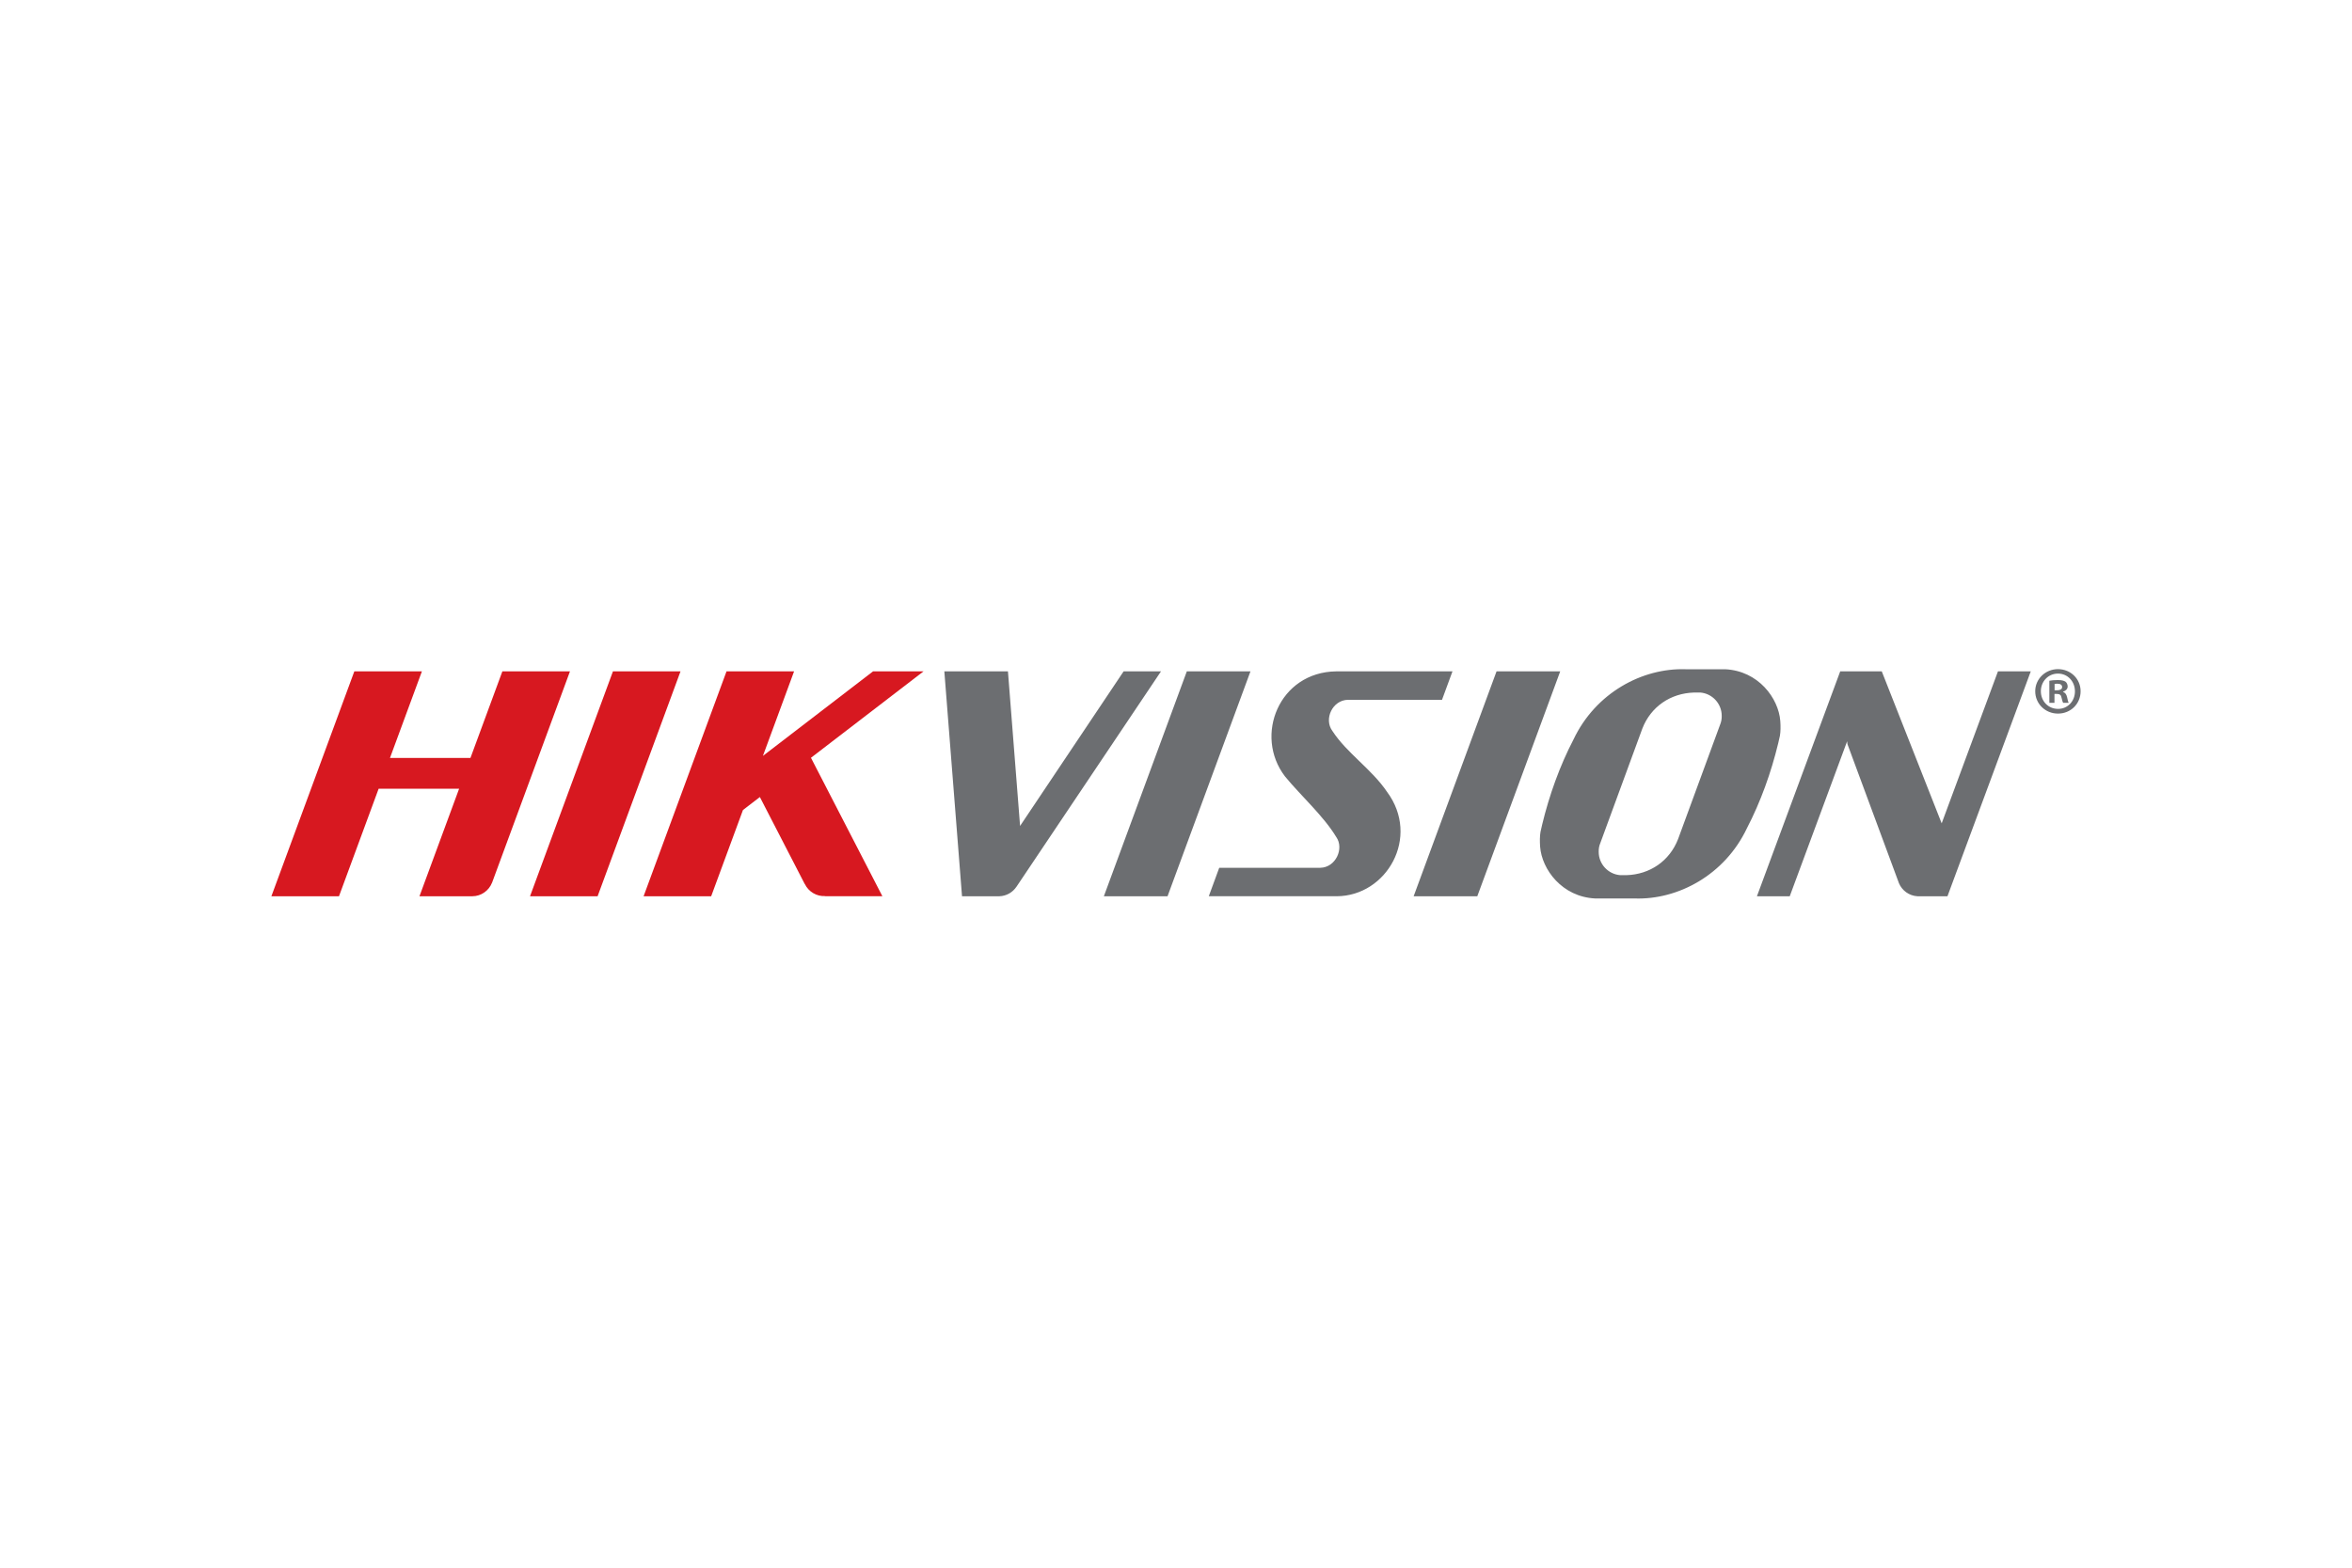
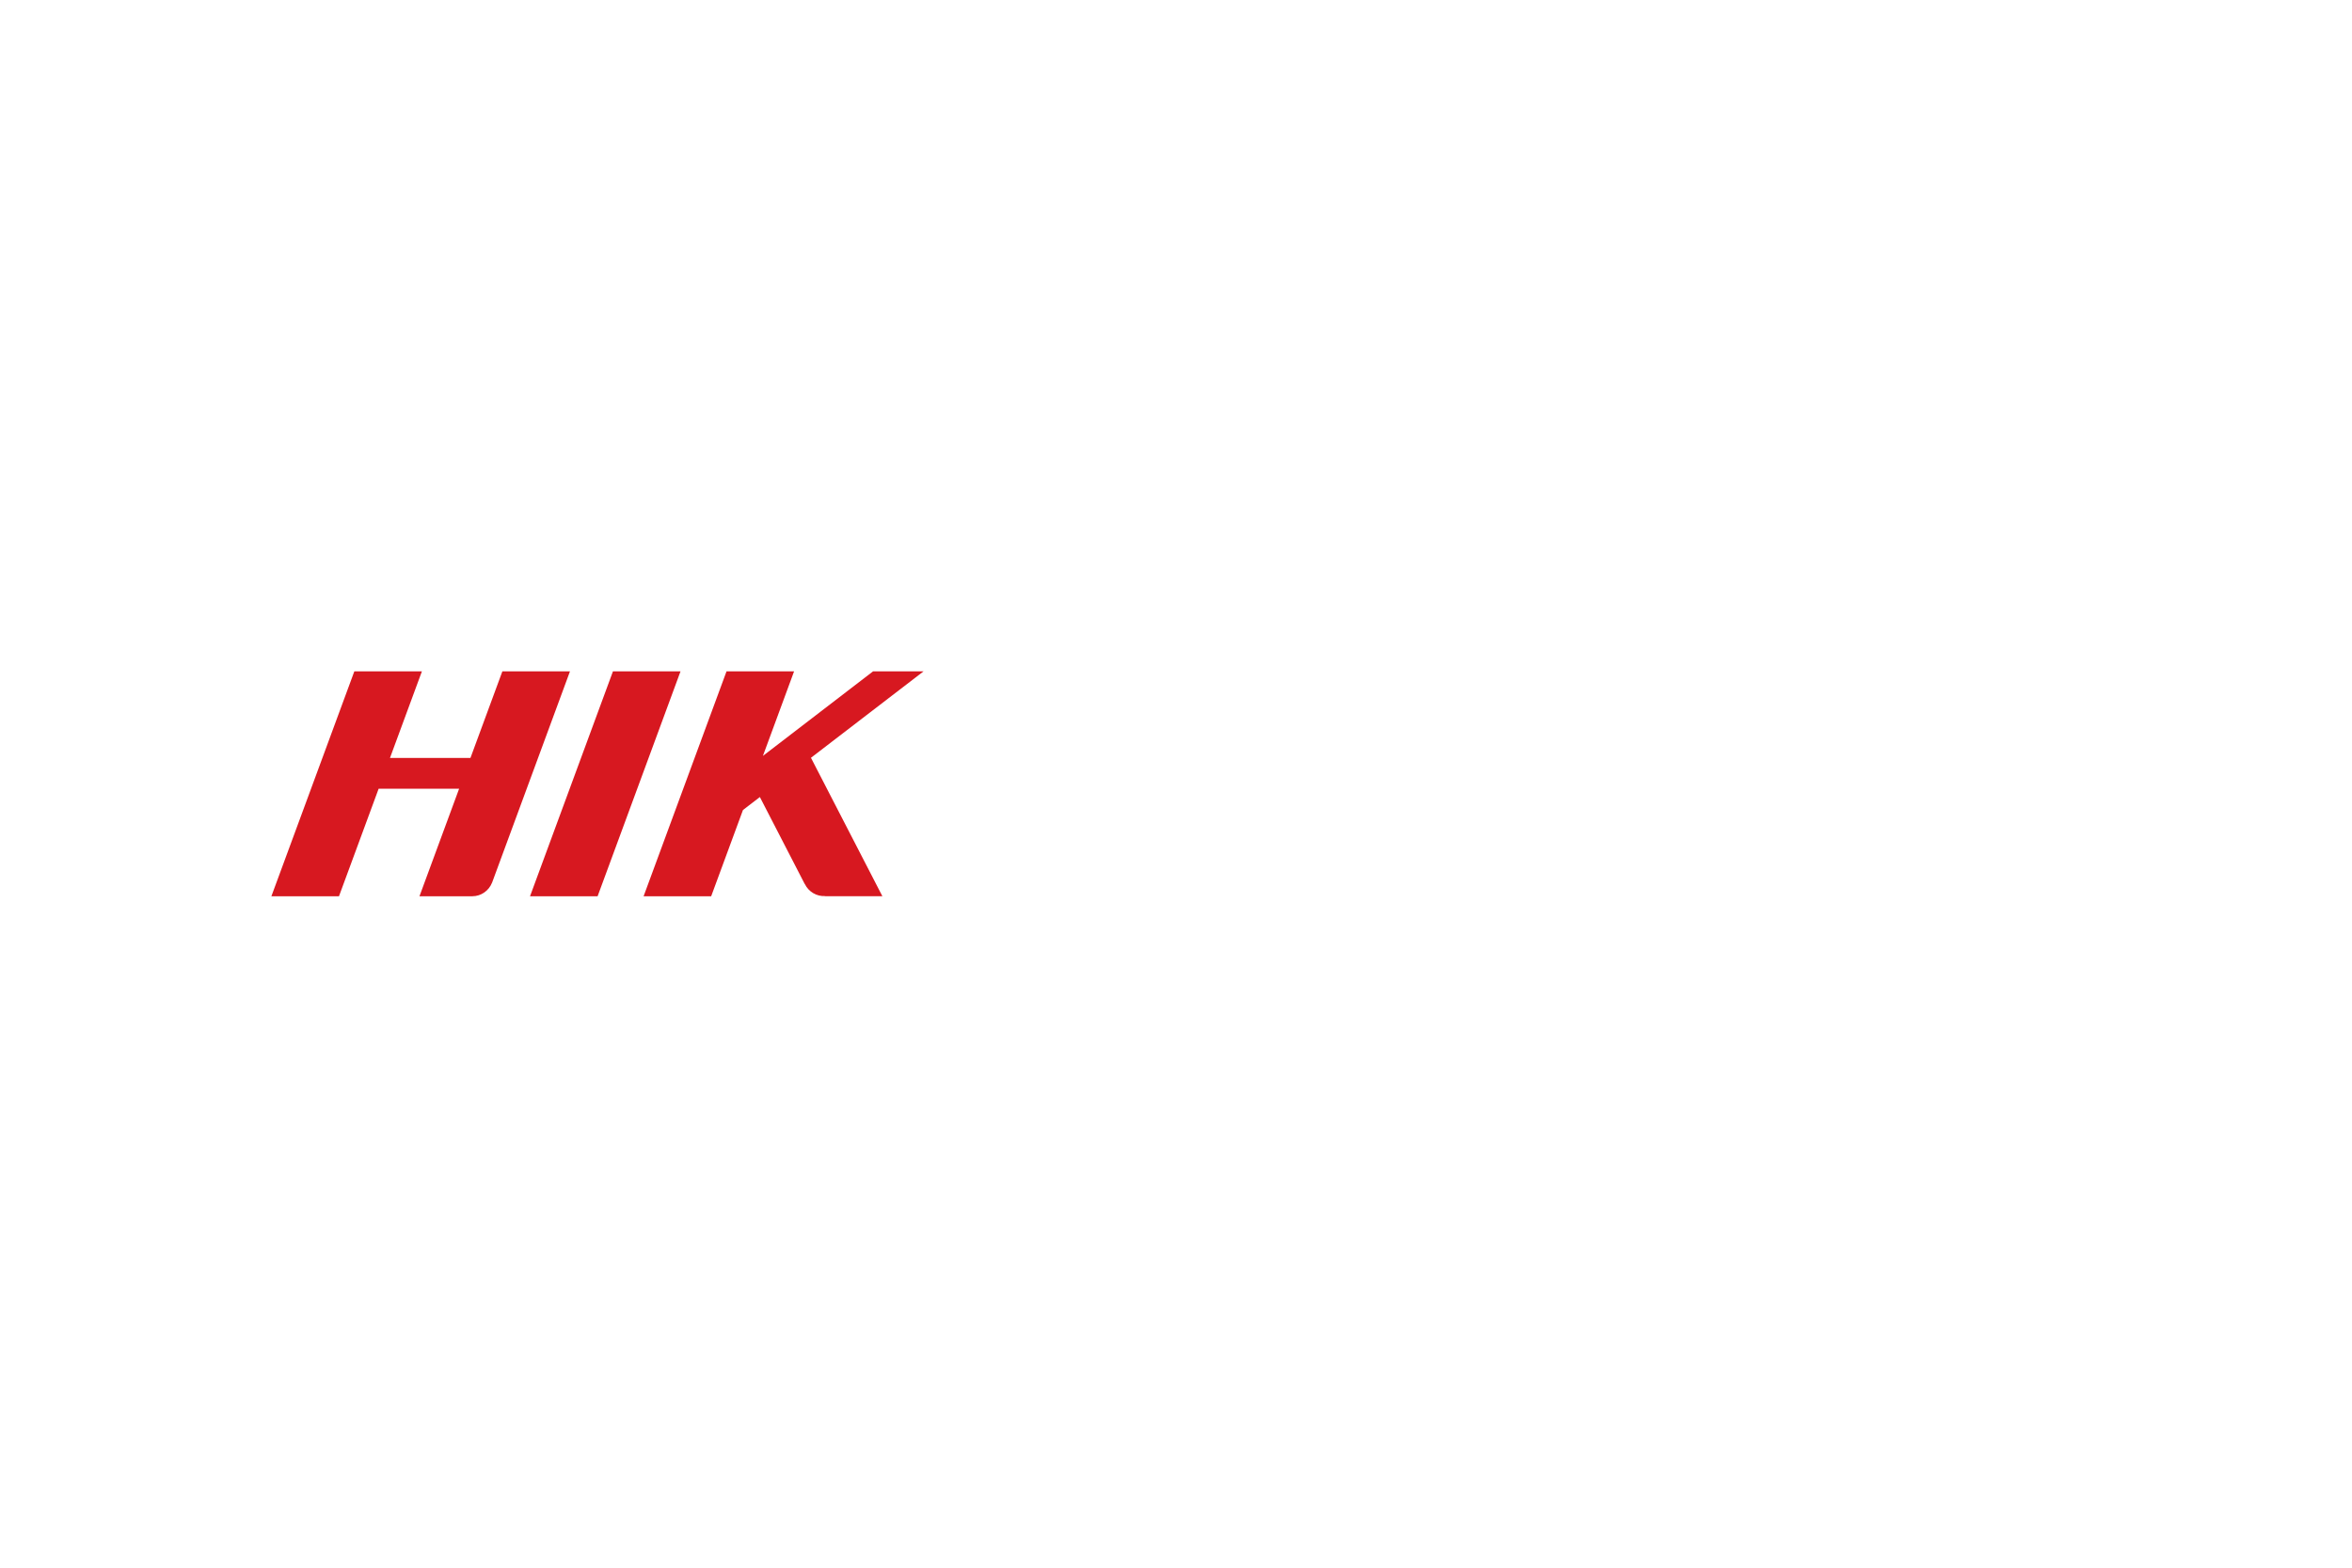
<svg xmlns="http://www.w3.org/2000/svg" height="800" width="1200" viewBox="-23.625 -4.993 204.752 29.96">
-   <path d="M123.117.009c-3.764-.125-7.834 2.042-9.764 6.119-1.198 2.301-2.111 4.864-2.719 7.379-.055.223-.105.445-.152.666-.061.357-.066.816-.033 1.285.149 1.98 1.907 4.373 4.805 4.51h3.438c3.763.125 7.83-2.042 9.762-6.119 1.198-2.303 2.111-4.867 2.719-7.381.054-.224.106-.446.152-.666.062-.359.067-.816.033-1.285-.149-1.981-1.907-4.373-4.805-4.508h-3.436zM58.584.193l1.539 19.582h3.086c-.005-.001-.013 0-.018 0h.182c.614-.019 1.162-.339 1.488-.828h.002L77.445.193h-3.254l-9.014 13.461L64.121.193h-5.537zm21.109 0l-7.221 19.582h5.543L85.234.193zm13.006 0c-4.979.061-7.179 5.6-4.459 9.148 1.38 1.685 3.35 3.432 4.463 5.277.705.998-.049 2.662-1.397 2.678h-8.791l-.91 2.478h11.131c4.362-.013 7.314-5.15 4.387-9.09-1.351-1.996-3.494-3.359-4.762-5.309-.754-1.018.004-2.688 1.365-2.705h8.182l.912-2.478zm13.957 0l-7.217 19.582h5.541l7.219-19.582zm29.918 0l-7.25 19.582h2.856l4.996-13.496.025.242 4.488 12.121c.269.637.886 1.094 1.611 1.133h2.611l7.252-19.582h-2.856l-4.9 13.234L140.191.193h-3.617zm-12.191 1.842c1.045.08 1.875.959 1.875 2.025.008.263-.037.521-.135.758l-3.662 9.973c-.739 1.914-2.456 3.087-4.496 3.147h-.541c-1.045-.08-1.875-.959-1.875-2.025-.008-.263.038-.525.137-.76l3.66-9.973c.74-1.914 2.458-3.084 4.5-3.143h.537z" fill="#6c6e71" />
  <path d="M7.221.193L0 19.775h5.885l3.453-9.365h7.006l-3.453 9.365h4.598c.777 0 1.446-.491 1.717-1.176.003-.01.006-.013.01-.018L25.994.192h-5.885l-2.779 7.539h-7.006L13.104.192H7.221zm22.514 0l-7.219 19.582h5.883L35.617.193h-5.711zm9.887 0l-7.219 19.582h5.883l2.768-7.51 1.471-1.129 3.902 7.566.002-.01c.005.01.007.013.01.018.32.664 1.023 1.101 1.799 1.049-.014 0-.029.01-.045.01h4.996L46.973 7.718 56.776.191h-4.396l-9.59 7.363L45.504.191h-5.883z" fill="#d71820" />
-   <path d="M157.501 1.924c0 1.091-.856 1.946-1.97 1.946-1.103 0-1.981-.855-1.981-1.946 0-1.067.879-1.924 1.981-1.924 1.114 0 1.97.856 1.97 1.924m-3.459 0c0 .856.632 1.536 1.5 1.536.845 0 1.466-.68 1.466-1.525 0-.855-.621-1.548-1.478-1.548-.856 0-1.489.693-1.489 1.536m1.184 1.009h-.445V1.009c.175-.035.421-.059.739-.059.362 0 .527.059.667.141.106.082.188.235.188.422 0 .211-.164.375-.399.445v.024c.188.07.294.211.352.469.059.294.094.411.14.481h-.48c-.059-.07-.094-.246-.152-.469-.035-.211-.152-.305-.399-.305h-.211v.774zm.011-1.091h.211c.246 0 .446-.081.446-.281 0-.175-.129-.292-.411-.292-.116 0-.199.011-.246.023v.551z" fill="#6c6e71" />
</svg>